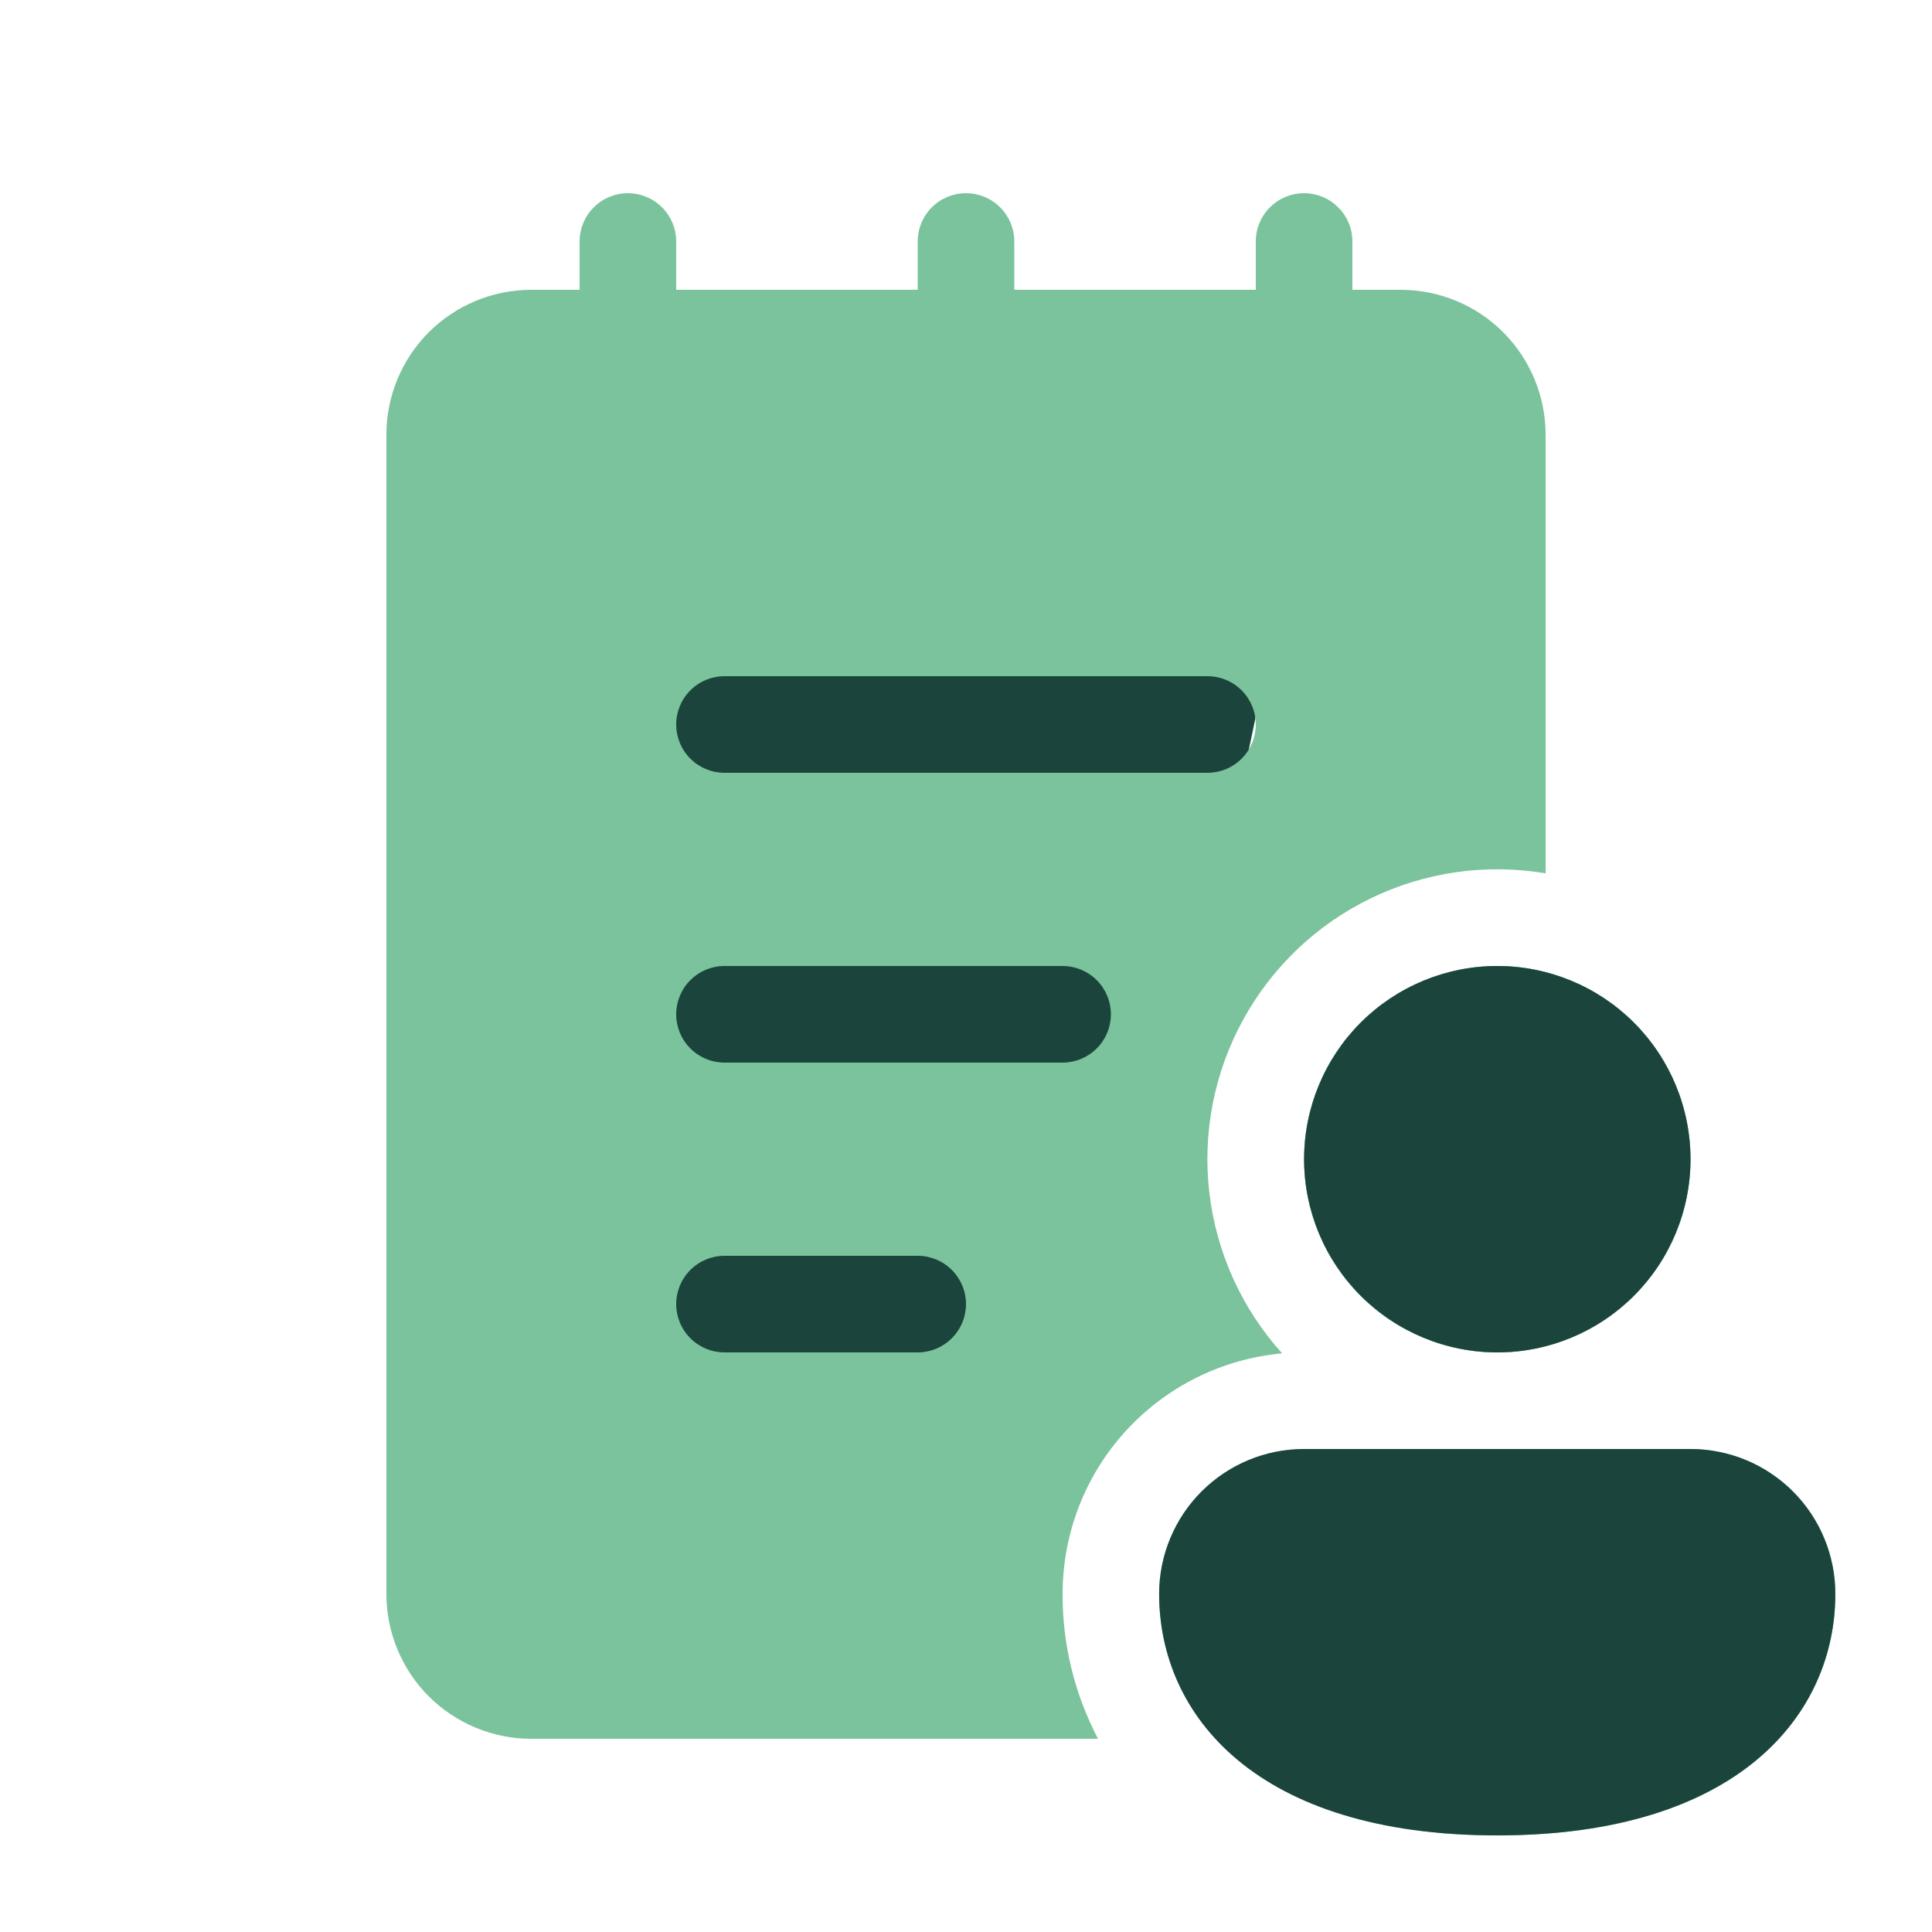
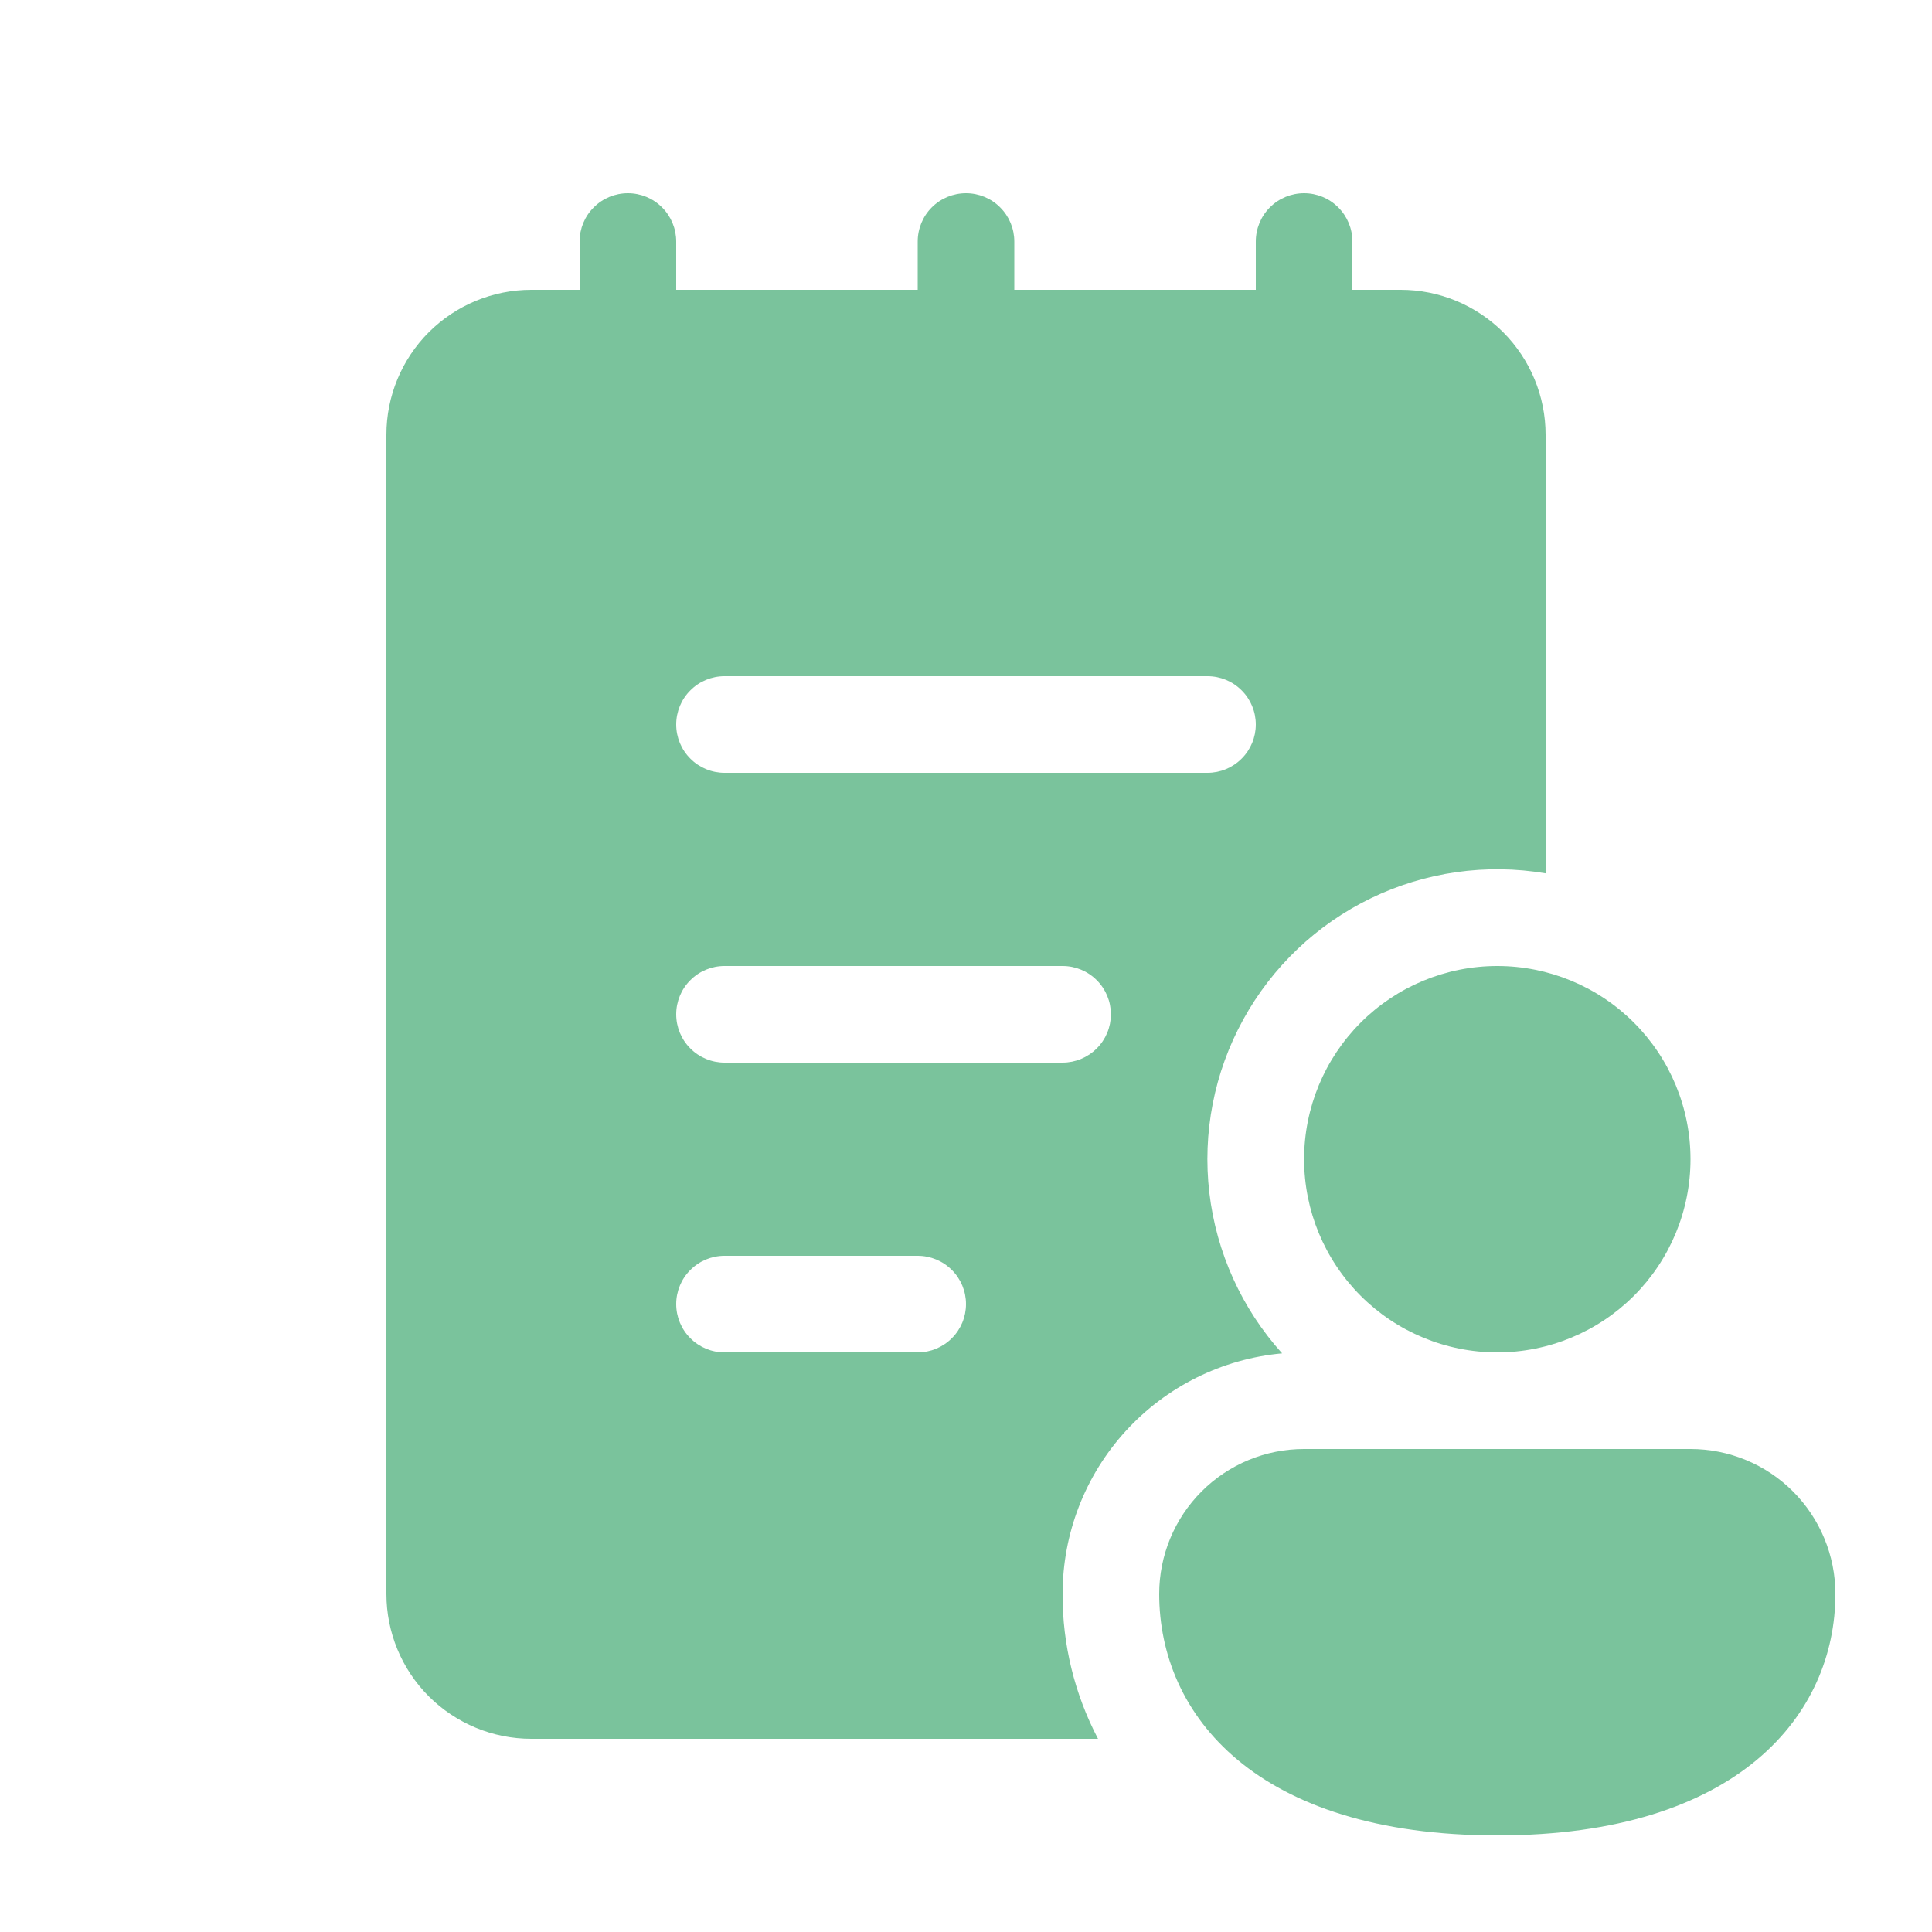
<svg xmlns="http://www.w3.org/2000/svg" width="24" height="24" viewBox="0 0 24 24" fill="none">
-   <path d="M7 7H16L14 16.5L7 18V7Z" fill="#1B453C" />
  <path d="M8.4 3C8.4 2.841 8.337 2.688 8.224 2.576C8.112 2.463 7.959 2.4 7.8 2.4C7.641 2.4 7.488 2.463 7.376 2.576C7.263 2.688 7.2 2.841 7.2 3V3.6H6.6C6.122 3.6 5.665 3.79 5.327 4.127C4.989 4.465 4.8 4.923 4.8 5.4V19.8C4.8 20.277 4.989 20.735 5.327 21.073C5.665 21.41 6.122 21.6 6.6 21.6H13.64C13.349 21.045 13.197 20.427 13.2 19.8C13.2 19.051 13.479 18.33 13.984 17.777C14.489 17.224 15.182 16.88 15.927 16.812C15.426 16.257 15.11 15.559 15.023 14.817C14.936 14.074 15.083 13.322 15.443 12.667C15.803 12.011 16.358 11.483 17.031 11.158C17.704 10.832 18.462 10.724 19.2 10.849V5.4C19.2 4.923 19.01 4.465 18.673 4.127C18.335 3.79 17.877 3.6 17.4 3.6H16.8V3C16.8 2.841 16.737 2.688 16.624 2.576C16.512 2.463 16.359 2.4 16.2 2.4C16.041 2.4 15.888 2.463 15.775 2.576C15.663 2.688 15.6 2.841 15.6 3V3.6H12.6V3C12.6 2.841 12.537 2.688 12.424 2.576C12.312 2.463 12.159 2.4 12 2.4C11.841 2.4 11.688 2.463 11.575 2.576C11.463 2.688 11.4 2.841 11.4 3V3.6H8.4V3ZM8.4 9C8.4 8.841 8.463 8.688 8.576 8.576C8.688 8.463 8.841 8.4 9 8.4H15C15.159 8.4 15.312 8.463 15.424 8.576C15.537 8.688 15.6 8.841 15.6 9C15.6 9.159 15.537 9.312 15.424 9.424C15.312 9.537 15.159 9.6 15 9.6H9C8.841 9.6 8.688 9.537 8.576 9.424C8.463 9.312 8.4 9.159 8.4 9ZM8.4 16.2C8.4 16.041 8.463 15.888 8.576 15.776C8.688 15.663 8.841 15.6 9 15.6H11.4C11.559 15.6 11.711 15.663 11.824 15.776C11.937 15.888 12 16.041 12 16.2C12 16.359 11.937 16.512 11.824 16.624C11.711 16.737 11.559 16.8 11.4 16.8H9C8.841 16.8 8.688 16.737 8.576 16.624C8.463 16.512 8.4 16.359 8.4 16.2ZM8.4 12.6C8.4 12.441 8.463 12.288 8.576 12.176C8.688 12.063 8.841 12 9 12H13.2C13.359 12 13.511 12.063 13.624 12.176C13.737 12.288 13.8 12.441 13.8 12.6C13.8 12.759 13.737 12.912 13.624 13.024C13.511 13.137 13.359 13.2 13.2 13.2H9C8.841 13.2 8.688 13.137 8.576 13.024C8.463 12.912 8.4 12.759 8.4 12.6ZM21 14.4C21 15.036 20.747 15.647 20.297 16.097C19.847 16.547 19.236 16.8 18.6 16.8C17.963 16.8 17.353 16.547 16.903 16.097C16.453 15.647 16.2 15.036 16.2 14.4C16.2 13.763 16.453 13.153 16.903 12.703C17.353 12.253 17.963 12 18.6 12C19.236 12 19.847 12.253 20.297 12.703C20.747 13.153 21 13.763 21 14.4ZM22.8 19.8C22.8 21.294 21.6 22.8 18.6 22.8C15.6 22.8 14.4 21.3 14.4 19.8C14.4 19.323 14.589 18.865 14.927 18.527C15.265 18.189 15.722 18 16.2 18H21C21.477 18 21.935 18.189 22.273 18.527C22.61 18.865 22.8 19.323 22.8 19.8Z" fill="#7AC39C" />
-   <path d="M20.297 16.097C20.747 15.647 21 15.036 21 14.4C21 13.763 20.747 13.153 20.297 12.703C19.847 12.253 19.236 12 18.6 12C17.963 12 17.353 12.253 16.903 12.703C16.453 13.153 16.2 13.763 16.2 14.4C16.2 15.036 16.453 15.647 16.903 16.097C17.353 16.547 17.963 16.8 18.6 16.8C19.236 16.8 19.847 16.547 20.297 16.097Z" fill="#7AC39C" />
-   <path d="M18.599 22.8C21.599 22.8 22.799 21.294 22.799 19.8C22.799 19.323 22.61 18.865 22.272 18.527C21.935 18.19 21.477 18 20.999 18H16.199C15.722 18 15.264 18.19 14.927 18.527C14.589 18.865 14.399 19.323 14.399 19.8C14.399 21.3 15.599 22.8 18.599 22.8Z" fill="#1B453C" />
-   <path d="M20.297 16.097C20.747 15.647 21 15.037 21 14.4C21 13.764 20.747 13.153 20.297 12.703C19.847 12.253 19.237 12 18.6 12C17.964 12 17.353 12.253 16.903 12.703C16.453 13.153 16.2 13.764 16.2 14.4C16.2 15.037 16.453 15.647 16.903 16.097C17.353 16.547 17.964 16.8 18.6 16.8C19.237 16.8 19.847 16.547 20.297 16.097Z" fill="#1B453C" />
</svg>